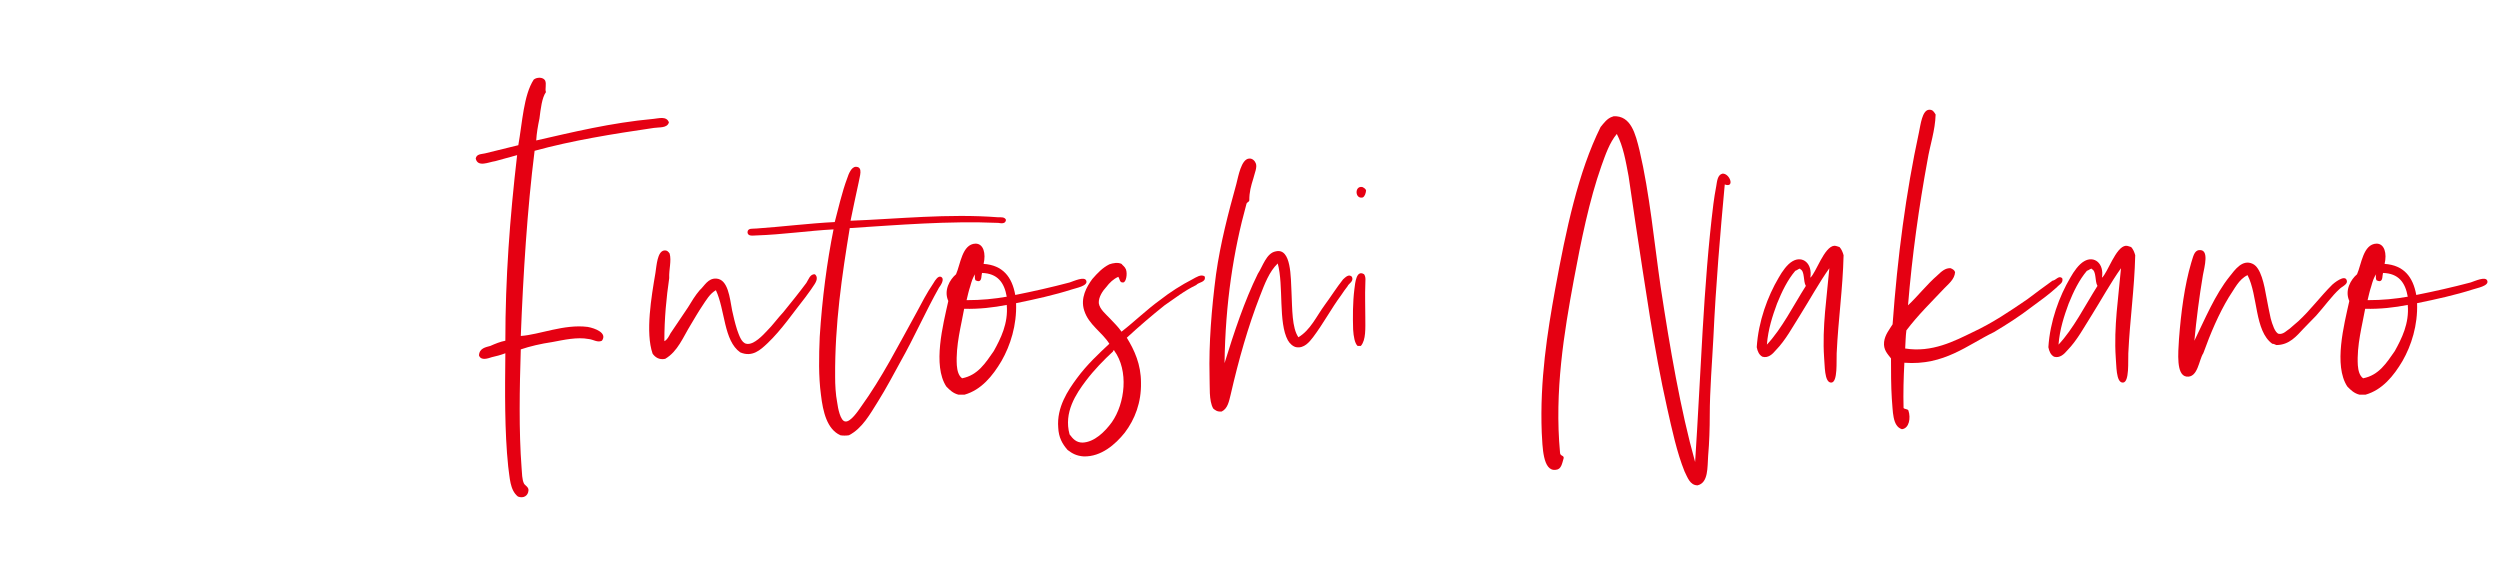
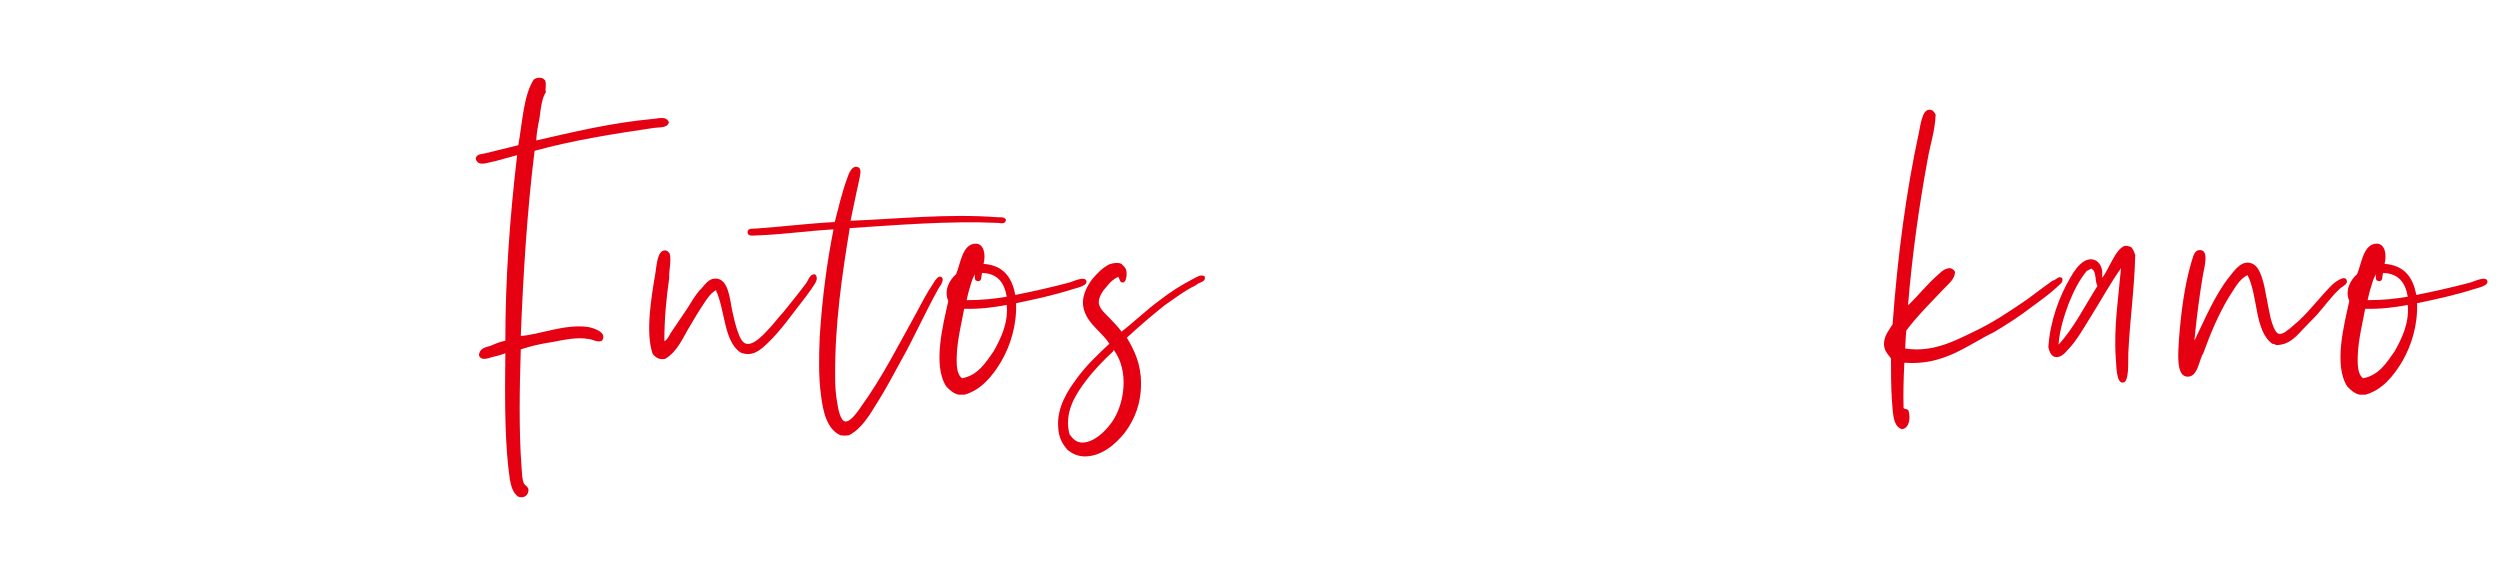
<svg xmlns="http://www.w3.org/2000/svg" version="1.1" id="レイヤー_1" x="0px" y="0px" viewBox="0 0 200 46" style="enable-background:new 0 0 200 46;" xml:space="preserve">
  <style type="text/css">
	.st0{fill:#E50012;}
</style>
  <g>
    <path class="st0" d="M43.677,7.367c-0.324,0.45-0.423,1.347-0.519,2.107   c-0.13,0.623-0.227,1.176-0.261,1.763c2.889-0.656,5.974-1.416,9.382-1.727   c0.423-0.036,1.039-0.243,1.234,0.277c-0.13,0.483-0.78,0.378-1.203,0.447   c-3.309,0.483-6.524,1.003-9.542,1.83c-0.585,4.663-0.911,9.843-1.104,14.814   c1.493-0.103,3.474-0.967,5.355-0.724c0.585,0.103,1.592,0.483,1.135,1.104   c-0.355,0.173-0.681-0.103-1.07-0.137c-0.908-0.173-1.981,0.07-2.889,0.241   c-0.942,0.139-1.817,0.346-2.532,0.589c-0.097,3.107-0.162,6.524,0.065,9.494   c0.031,0.38,0.031,0.933,0.193,1.243c0.065,0.139,0.391,0.277,0.357,0.553   c-0.031,0.414-0.389,0.656-0.843,0.483c-0.65-0.517-0.65-1.52-0.78-2.417   c-0.292-2.797-0.259-6.043-0.227-9.047c-0.357,0.137-0.746,0.241-1.07,0.31   c-0.326,0.103-0.877,0.31-1.039-0.137c0.031-0.589,0.551-0.656,0.908-0.76   c0.389-0.173,0.812-0.346,1.201-0.416c0-4.971,0.357-9.807,0.942-14.848   c-0.519,0.137-1.135,0.31-1.754,0.483c-0.519,0.07-1.394,0.517-1.558-0.207   c0.065-0.38,0.454-0.346,0.746-0.416c0.845-0.207,1.819-0.447,2.662-0.654   c0.326-1.83,0.423-4.006,1.234-5.25c0.259-0.207,0.746-0.207,0.908,0.07   C43.742,6.713,43.58,7.127,43.677,7.367z" />
    <path class="st0" d="M53.637,26.671c0.456-0.656,0.942-1.414,1.396-2.071   c0.292-0.483,0.585-0.967,0.942-1.383c0.389-0.344,0.65-0.967,1.331-0.931   c0.942,0.067,1.07,1.518,1.266,2.554c0.097,0.45,0.227,1.003,0.389,1.52   c0.162,0.45,0.357,1.07,0.746,1.14c0.585,0.137,1.365-0.726,1.657-1.036   c0.454-0.45,0.843-1,1.297-1.484c0.616-0.76,1.234-1.52,1.85-2.349   c0.162-0.241,0.292-0.724,0.681-0.69c0.357,0.31,0,0.76-0.162,1   c-0.196,0.313-0.454,0.623-0.616,0.863c-0.911,1.14-1.884,2.59-3.019,3.662   c-0.551,0.517-1.201,1.138-2.174,0.724c-1.331-0.933-1.203-3.384-1.949-4.973   c-0.486,0.277-0.778,0.796-1.102,1.279c-0.326,0.483-0.618,1-0.911,1.484   c-0.616,1-1.039,2.14-2.044,2.727c-0.488,0.106-0.812-0.137-1.007-0.414   c-0.585-1.691-0.097-4.557,0.227-6.457c0.099-0.656,0.162-1.693,0.681-1.796   c0.261-0.034,0.357,0.103,0.456,0.243c0.162,0.587-0.065,1.277-0.034,1.967   c-0.227,1.554-0.389,3.213-0.389,5.043C53.378,27.19,53.508,26.914,53.637,26.671z" />
    <path class="st0" d="M79.86,17.383c0.227,0,0.519-0.036,0.618,0.207   c-0.034,0.344-0.391,0.277-0.618,0.241c-3.993-0.173-8.049,0.173-11.88,0.416   c-0.616,3.764-1.201,7.664-1.169,11.914c0,0.587,0.034,1.38,0.164,2.037   c0.063,0.483,0.259,1.484,0.647,1.52c0.423,0.067,1.039-0.863,1.234-1.14   c1.72-2.383,2.986-4.903,4.479-7.597c0.389-0.726,0.812-1.556,1.331-2.313   c0.162-0.277,0.389-0.623,0.618-0.519c0.324,0.173-0.034,0.69-0.164,0.863   c-1.07,1.9-1.978,3.97-3.051,5.87c-0.585,1.07-1.169,2.176-1.817,3.213   c-0.65,1.034-1.266,2.174-2.338,2.727c-0.227,0.034-0.486,0.034-0.681,0   c-1.07-0.483-1.396-1.864-1.558-3.247c-0.196-1.45-0.162-3.107-0.097-4.627   c0.193-3.073,0.585-6.007,1.104-8.597c-1.981,0.103-4.058,0.414-6.169,0.483   c-0.259,0-0.681,0.103-0.713-0.243c0-0.38,0.454-0.277,0.713-0.31   c2.014-0.139,4.22-0.414,6.266-0.517c0.259-0.969,0.585-2.419,1.005-3.523   c0.099-0.31,0.326-0.897,0.683-0.897c0.616,0,0.292,0.794,0.227,1.241   c-0.227,1.003-0.454,2.143-0.65,3.073C71.746,17.52,75.901,17.071,79.86,17.383z" />
    <path class="st0" d="M81.221,23.597c1.396-0.277,2.923-0.621,4.35-1   c0.324-0.103,1.201-0.519,1.331-0.139c0.162,0.416-0.843,0.589-1.135,0.692   c-1.396,0.447-2.954,0.794-4.481,1.104c0.065,1.76-0.454,3.384-1.167,4.627   c-0.715,1.21-1.623,2.313-2.954,2.693c-0.162,0-0.326,0-0.488,0c-0.42-0.103-0.713-0.38-0.974-0.656   c-1.104-1.691-0.259-4.937,0.162-6.837c-0.389-0.863,0.13-1.727,0.618-2.14   c0.355-0.794,0.486-2.417,1.558-2.451c0.647,0,0.843,0.794,0.647,1.621   C80.216,21.214,80.962,22.147,81.221,23.597z M76.546,29.227c0.034,0.414,0.13,0.827,0.423,1.036   c1.266-0.243,1.882-1.243,2.532-2.176c0.553-1,1.169-2.21,1.039-3.694   c-1.039,0.207-2.239,0.344-3.408,0.31C76.904,26.014,76.45,27.604,76.546,29.227z M78.3,22.493   c-0.13,0-0.162-0.036-0.259-0.07c-0.065-0.103-0.065-0.31-0.034-0.483   c-0.196,0.277-0.292,0.621-0.389,0.967c-0.13,0.38-0.196,0.726-0.292,1.106   c1.201,0,2.208-0.103,3.213-0.277c-0.193-1.14-0.746-1.866-1.978-1.9   C78.496,22.044,78.561,22.458,78.3,22.493z" />
    <path class="st0" d="M88.489,22.977c-0.261,0.277-0.618,0.794-0.585,1.277   c0.065,0.483,0.585,0.897,0.877,1.21c0.357,0.38,0.681,0.69,0.94,1.07   c1.072-0.83,2.012-1.763,3.116-2.556c0.746-0.587,1.657-1.174,2.597-1.657   c0.261-0.137,0.65-0.414,0.942-0.207c0.13,0.483-0.488,0.447-0.681,0.69   c-0.942,0.45-1.72,1.07-2.532,1.623c-1.039,0.83-2.046,1.693-3.019,2.59   c0.616,1,1.135,2.14,1.135,3.59c0.034,1.59-0.486,2.936-1.297,4.006   c-0.746,0.933-1.882,1.934-3.278,1.9c-0.585-0.036-0.942-0.243-1.3-0.519   c-0.42-0.483-0.713-1-0.746-1.794c-0.13-1.623,0.78-2.97,1.493-3.937   c0.812-1.106,1.754-1.969,2.597-2.763c-0.585-0.933-1.655-1.52-2.012-2.66   c-0.324-1,0.196-1.9,0.65-2.52c0.423-0.483,0.812-0.897,1.362-1.174   c0.292-0.103,0.681-0.173,0.974-0.036c0.099,0.139,0.261,0.209,0.357,0.45   c0.13,0.38,0,1.036-0.227,1.036c-0.292,0.034-0.259-0.277-0.389-0.45   C89.074,22.32,88.781,22.597,88.489,22.977z M86.866,30.47c-0.78,1.036-1.785,2.52-1.3,4.281   c0.261,0.346,0.519,0.656,1.039,0.656c0.942-0.034,1.785-0.863,2.338-1.623   c1.07-1.52,1.362-4.144,0.196-5.731c0-0.036,0-0.036-0.034-0.036   c-0.031,0.036-0.065,0.036-0.065,0.103C88.327,28.777,87.547,29.571,86.866,30.47z M85.665,36.685   c0,0.036-0.034,0.036-0.065,0.036C85.6,36.685,85.632,36.721,85.665,36.685z" />
-     <path class="st0" d="M100.625,21.907c0.391-0.587,0.681-1.659,1.43-1.796   c1.266-0.31,1.201,2.107,1.266,3.28c0.063,1.347,0.031,2.833,0.551,3.59   c0.974-0.587,1.428-1.657,2.111-2.588c0.486-0.656,0.94-1.383,1.459-2.039   c0.162-0.137,0.454-0.483,0.715-0.207c0.162,0.38-0.261,0.519-0.357,0.76   c-0.196,0.243-0.357,0.483-0.519,0.726c-0.746,1-1.428,2.277-2.239,3.348   c-0.292,0.38-0.715,0.899-1.331,0.796c-0.261-0.036-0.553-0.31-0.681-0.553   c-0.78-1.416-0.326-4.386-0.812-6.147c-0.681,0.656-1.039,1.623-1.428,2.624   c-0.942,2.419-1.688,5.043-2.338,7.873c-0.13,0.519-0.227,1.106-0.715,1.347   c-0.355,0.036-0.519-0.103-0.681-0.241c-0.357-0.623-0.259-1.763-0.292-2.626   c-0.065-2.554,0.162-5.387,0.519-8.114c0.357-2.52,0.974-4.87,1.623-7.217   c0.162-0.623,0.389-1.969,1.007-2.037c0.292-0.036,0.486,0.207,0.551,0.38   c0.13,0.31-0.097,0.794-0.196,1.207c-0.193,0.623-0.324,1.07-0.324,1.763   c-0.031,0.137-0.193,0.137-0.227,0.274c-1.039,3.766-1.688,7.909-1.754,12.743   C98.743,26.534,99.555,24.081,100.625,21.907z" />
-     <path class="st0" d="M109.225,22.77c-0.034,0.794,0,1.76,0,2.624c0,0.863,0.063,1.796-0.357,2.28   c-0.099,0-0.162,0-0.261,0c-0.227-0.207-0.324-0.76-0.357-1.313   c-0.031-1-0.031-2.176,0.099-3.211c0.065-0.553,0.162-1.59,0.778-1.21   C109.288,22.183,109.225,22.458,109.225,22.77z M109.029,15.794   c-0.65,0.173-0.681-0.967-0.034-0.83c0.13,0.07,0.261,0.139,0.292,0.277   C109.256,15.483,109.191,15.69,109.029,15.794z" />
-     <path class="st0" d="M137.072,16.311c0.063-0.447,0.128-0.931,0.227-1.414   c0.065-0.38,0.097-0.899,0.486-1.003c0.585-0.067,1.039,1.176,0.196,0.863   c-0.357,3.869-0.715,8.047-0.908,12.224c-0.099,1.969-0.292,4.213-0.292,6.286   c0,0.933-0.034,2.14-0.13,3.211c-0.065,0.899,0.031,2.143-0.845,2.349   c-0.616,0-0.809-0.656-1.039-1.106c-0.616-1.52-1.005-3.35-1.394-5.077   c-1.072-4.764-1.754-9.737-2.532-14.778c-0.196-1.243-0.357-2.523-0.553-3.766   c-0.227-1.207-0.423-2.381-0.942-3.384c-0.582,0.69-0.908,1.657-1.232,2.556   c-0.974,2.763-1.623,5.974-2.208,9.117c-0.778,4.213-1.558,8.908-1.104,13.811   c0,0.313,0.326,0.209,0.292,0.45c-0.13,0.45-0.193,0.897-0.616,0.933   c-1.072,0.173-1.072-1.9-1.138-2.97c-0.162-4.213,0.456-8.047,1.072-11.464   c0.877-4.8,1.85-9.393,3.635-12.986c0.259-0.31,0.519-0.69,0.942-0.827   c0.065,0,0.065-0.036,0.097-0.036c1.396-0.067,1.754,1.416,2.077,2.729   c0.812,3.453,1.169,7.32,1.688,10.911c0.746,4.903,1.59,9.843,2.759,14.02   C136.065,30.09,136.26,22.837,137.072,16.311z" />
-     <path class="st0" d="M143.979,25.257c-0.551,0.863-1.135,1.967-1.916,2.761   c-0.259,0.313-0.616,0.656-1.07,0.519c-0.259-0.139-0.389-0.416-0.454-0.76   c0.13-2.073,0.877-4.076,1.754-5.56c0.292-0.517,0.681-1.07,1.102-1.313   c0.812-0.483,1.623,0.173,1.43,1.313c0.454-0.38,1.104-2.487,1.916-2.556   c0.162,0,0.29,0.07,0.42,0.103c0.162,0.173,0.261,0.416,0.326,0.656   c-0.065,2.729-0.423,5.077-0.553,7.84c-0.031,0.621,0.097,2.313-0.423,2.347   c-0.582,0.036-0.519-1.45-0.582-2.003c-0.164-2.451,0.227-4.903,0.42-7.147   C145.537,22.597,144.759,24.013,143.979,25.257z M143.979,21.491   c-0.128,0.036-0.227,0.139-0.355,0.173c-0.618,0.726-1.072,1.657-1.461,2.624   c-0.357,0.969-0.715,2.039-0.812,3.282c1.201-1.279,2.109-3.109,3.116-4.697   c-0.227-0.38-0.065-1.174-0.454-1.347C144.012,21.491,144.012,21.491,143.979,21.491z" />
    <path class="st0" d="M155.011,22.01c0.292-0.277,0.616-0.587,1.039-0.553   c0.162,0.07,0.292,0.137,0.357,0.31c-0.034,0.587-0.553,0.967-0.877,1.313   c-1.007,1.07-2.109,2.14-3.019,3.35c-0.065,0.483-0.065,0.967-0.097,1.45   c2.143,0.344,3.928-0.587,5.421-1.313c1.558-0.724,2.986-1.691,4.35-2.624   c0.648-0.483,1.331-1.003,2.012-1.486c0.292-0.034,0.486-0.447,0.778-0.207   c0.13,0.38-0.259,0.519-0.42,0.726c-0.65,0.587-1.365,1.104-2.077,1.623   c-0.942,0.724-1.916,1.347-2.954,1.967c-2.143,1.036-3.993,2.693-7.174,2.453   c-0.065,1.207-0.097,2.417-0.065,3.624c0.099,0.106,0.357,0.07,0.391,0.209   c0.193,0.587,0.063,1.414-0.522,1.484c-0.778-0.241-0.713-1.45-0.809-2.451   c-0.065-1.003-0.065-2.176-0.065-3.213c-0.292-0.38-0.618-0.69-0.553-1.313   c0.065-0.587,0.454-1.034,0.681-1.414c0.391-5.387,1.072-10.567,2.111-15.367   c0.13-0.623,0.259-1.727,0.778-1.796c0.326-0.034,0.423,0.173,0.553,0.38   c-0.034,1.277-0.454,2.453-0.65,3.66c-0.681,3.696-1.234,7.633-1.558,11.603   C153.421,23.701,154.134,22.77,155.011,22.01z" />
    <path class="st0" d="M167.309,25.257c-0.551,0.863-1.135,1.967-1.913,2.761   c-0.261,0.313-0.618,0.656-1.072,0.519c-0.259-0.139-0.389-0.416-0.454-0.76   c0.13-2.073,0.877-4.076,1.754-5.56c0.29-0.517,0.681-1.07,1.102-1.313   c0.812-0.483,1.623,0.173,1.43,1.313c0.454-0.38,1.104-2.487,1.913-2.556   c0.164,0,0.292,0.07,0.423,0.103c0.162,0.173,0.261,0.416,0.326,0.656   c-0.065,2.729-0.423,5.077-0.553,7.84c-0.031,0.621,0.097,2.313-0.423,2.347   c-0.582,0.036-0.519-1.45-0.582-2.003c-0.164-2.451,0.227-4.903,0.42-7.147   C168.867,22.597,168.089,24.013,167.309,25.257z M167.309,21.491   c-0.128,0.036-0.227,0.139-0.357,0.173c-0.616,0.726-1.07,1.657-1.459,2.624   c-0.357,0.969-0.715,2.039-0.812,3.282c1.201-1.279,2.109-3.109,3.116-4.697   c-0.227-0.38-0.065-1.174-0.454-1.347C167.343,21.491,167.343,21.491,167.309,21.491z" />
    <path class="st0" d="M178.373,22.114c0.391-0.483,1.007-1.416,1.85-1.003   c0.65,0.313,0.911,1.623,1.104,2.729c0.099,0.483,0.196,1.07,0.326,1.623   c0.128,0.483,0.355,1.174,0.648,1.243c0.357,0.067,0.65-0.277,0.877-0.416   c0.261-0.241,0.454-0.38,0.681-0.587c0.976-0.897,1.754-1.967,2.727-2.934   c0.034-0.036,1.072-0.933,1.169-0.277c0.031,0.277-0.423,0.447-0.585,0.621   c-0.616,0.553-1.201,1.383-1.882,2.143c-0.326,0.344-0.683,0.69-1.007,1.034   c-0.551,0.587-1.135,1.313-2.174,1.313c-0.099-0.034-0.196-0.103-0.326-0.103   c-1.428-1.036-1.135-3.867-1.978-5.49c-0.715,0.344-1.039,1.104-1.493,1.76   c-0.812,1.347-1.461,2.867-2.046,4.49c-0.357,0.517-0.423,2.003-1.362,1.864   c-0.812-0.137-0.65-1.864-0.585-2.97c0.162-2.174,0.454-4.35,0.974-6.111   c0.162-0.483,0.227-1.003,0.65-1.036c0.812-0.07,0.42,1.313,0.292,2.003   c-0.292,1.727-0.519,3.521-0.683,5.247C176.394,25.531,177.206,23.564,178.373,22.114z" />
    <path class="st0" d="M193.301,23.597c1.396-0.277,2.923-0.621,4.35-1   c0.324-0.103,1.201-0.519,1.331-0.139c0.162,0.416-0.843,0.589-1.135,0.692   c-1.396,0.447-2.954,0.794-4.481,1.104c0.065,1.76-0.454,3.384-1.167,4.627   c-0.715,1.21-1.623,2.313-2.954,2.693c-0.162,0-0.326,0-0.488,0   c-0.42-0.103-0.713-0.38-0.974-0.656c-1.104-1.691-0.259-4.937,0.162-6.837   c-0.389-0.863,0.13-1.727,0.618-2.14c0.355-0.794,0.486-2.417,1.558-2.451   c0.647,0,0.843,0.794,0.647,1.621C192.296,21.214,193.043,22.147,193.301,23.597z M188.627,29.227   c0.034,0.414,0.13,0.827,0.423,1.036c1.266-0.243,1.882-1.243,2.532-2.176   c0.553-1,1.169-2.21,1.039-3.694c-1.039,0.207-2.239,0.344-3.408,0.31   C188.984,26.014,188.53,27.604,188.627,29.227z M190.381,22.493c-0.13,0-0.162-0.036-0.259-0.07   c-0.065-0.103-0.065-0.31-0.034-0.483c-0.196,0.277-0.292,0.621-0.389,0.967   c-0.13,0.38-0.196,0.726-0.292,1.106c1.201,0,2.208-0.103,3.213-0.277   c-0.193-1.14-0.746-1.866-1.978-1.9C190.576,22.044,190.641,22.458,190.381,22.493z" />
  </g>
</svg>